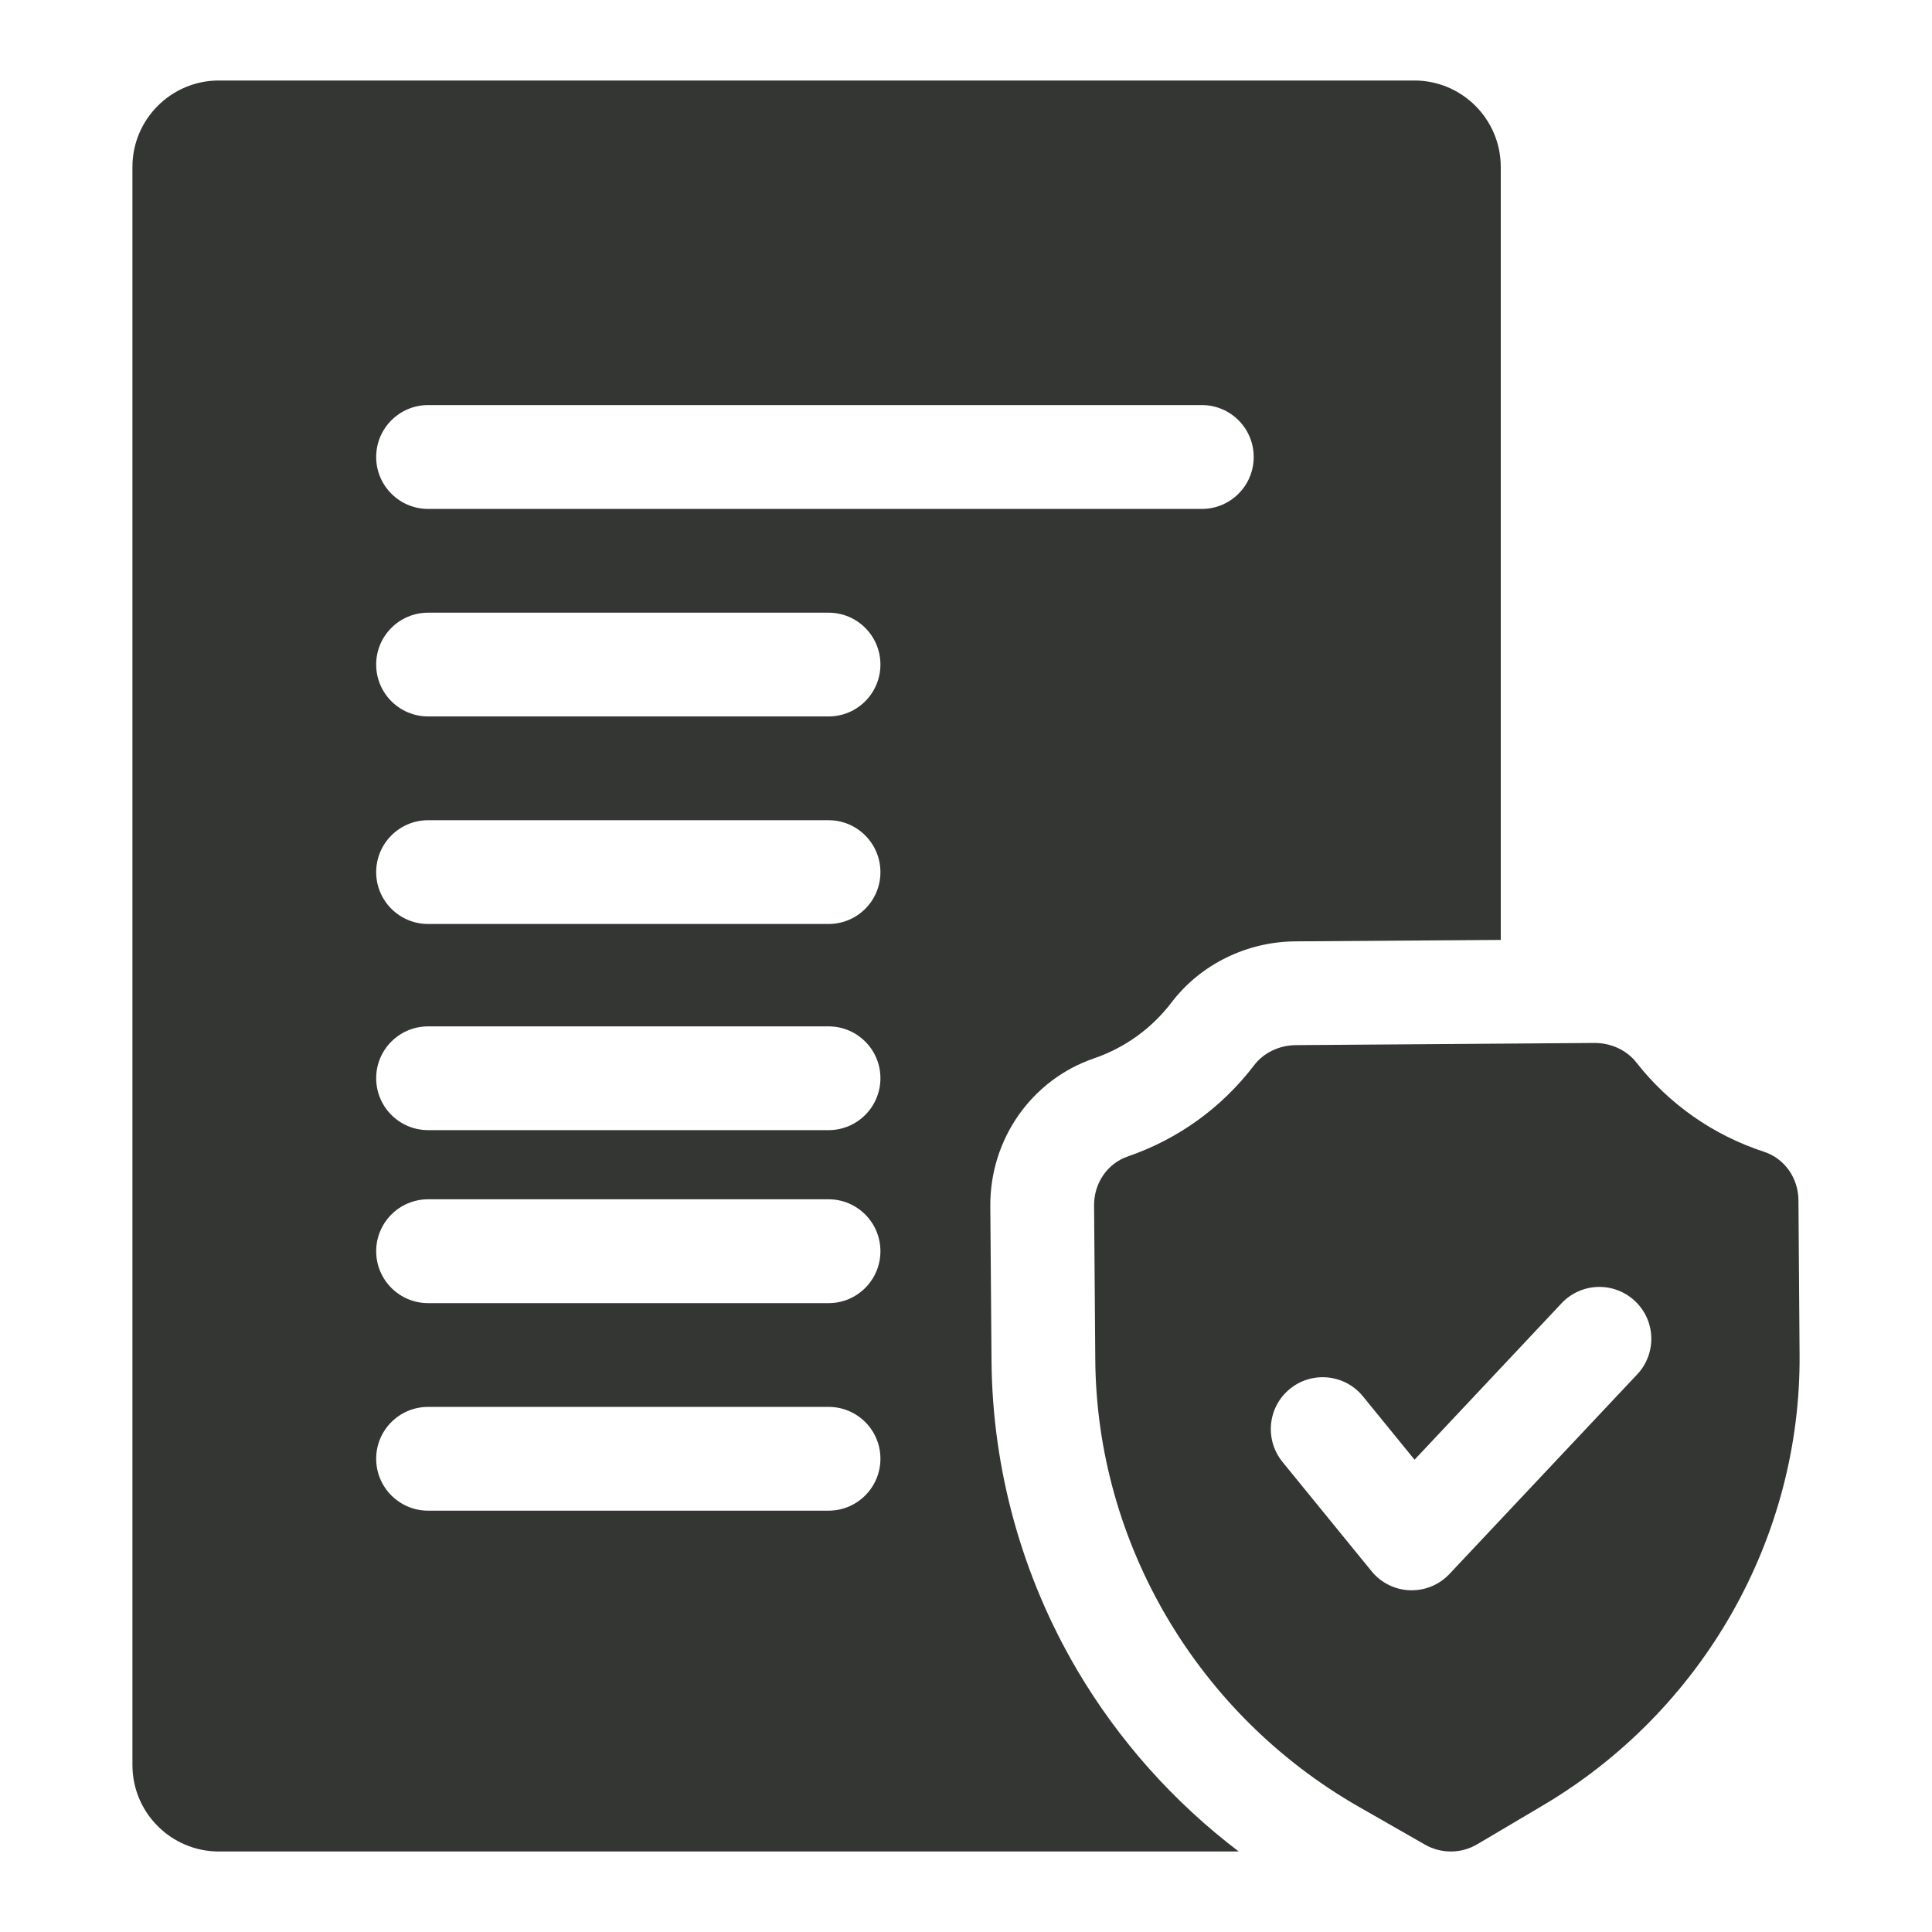
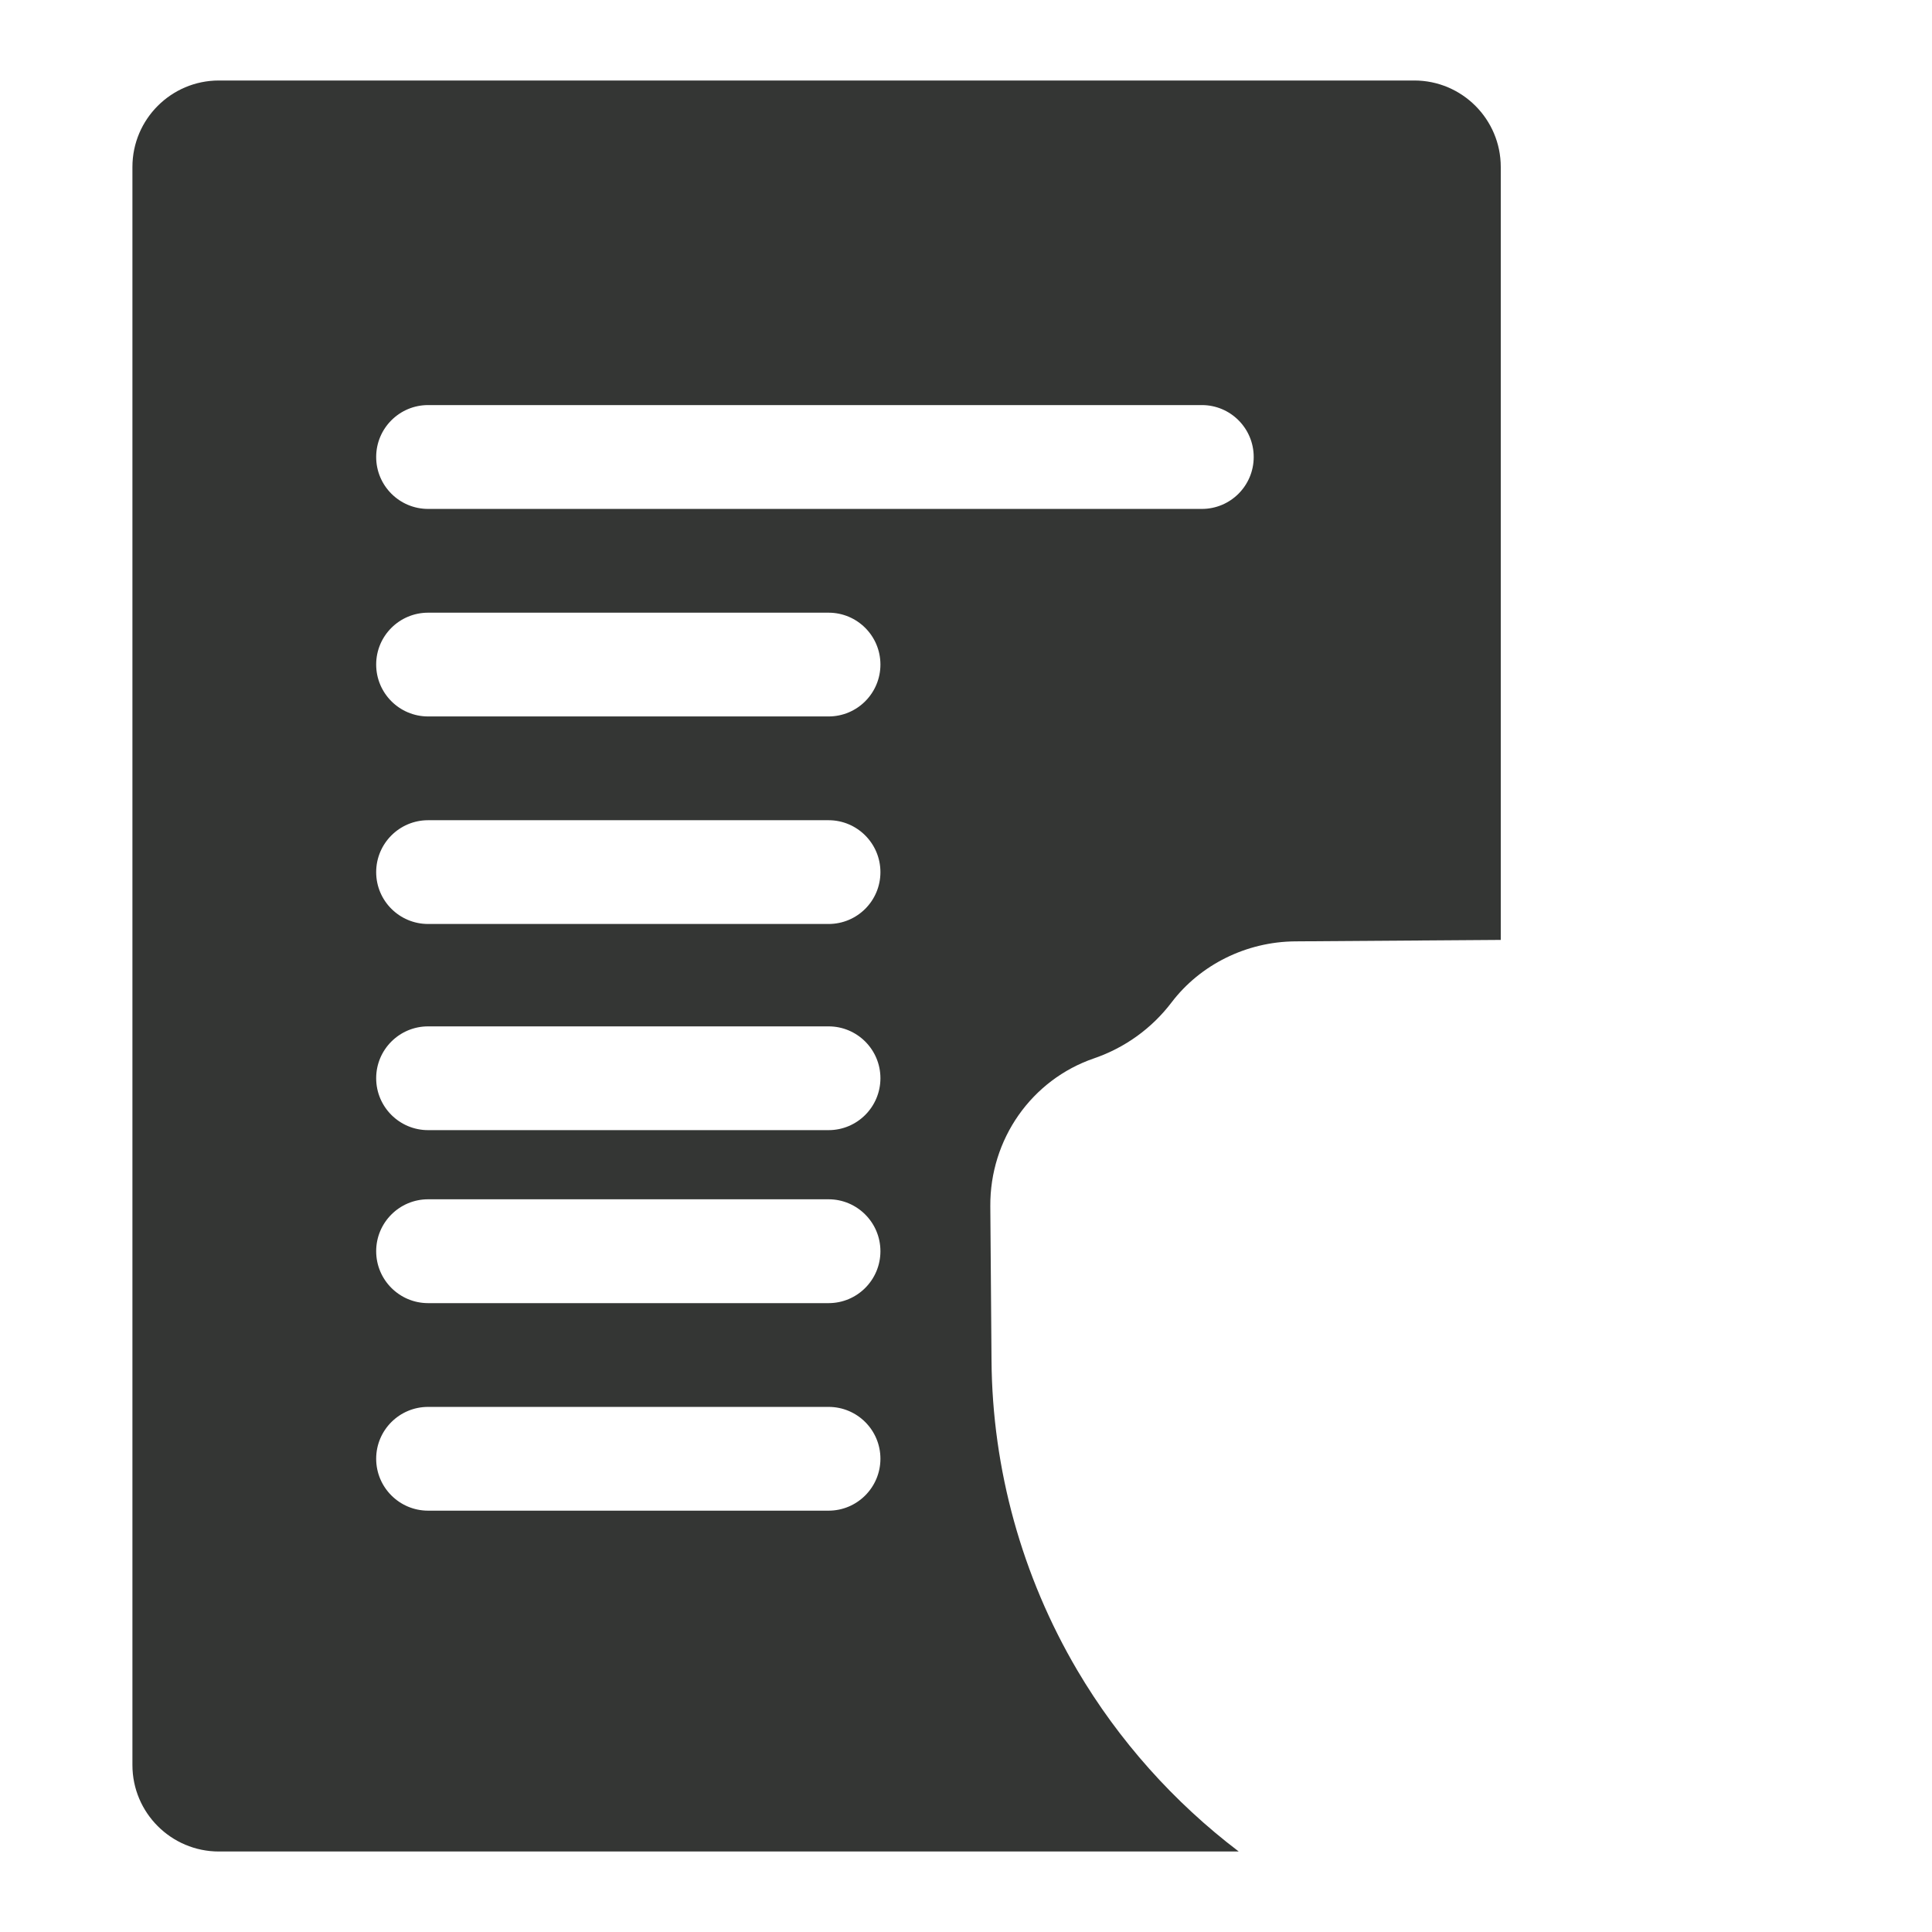
<svg xmlns="http://www.w3.org/2000/svg" width="24" height="24" viewBox="0 0 24 24" fill="none">
  <path d="M13.382 20.748C12.695 19.581 12.327 18.252 12.317 16.902L12.302 14.984C12.296 14.152 12.814 13.413 13.591 13.147C13.975 13.015 14.308 12.775 14.553 12.453C14.911 11.982 15.484 11.699 16.088 11.694L18.643 11.676C18.643 11.675 18.643 11.675 18.643 11.674V2.074C18.643 1.482 18.162 1 17.569 1H2.719C2.126 1 1.645 1.482 1.645 2.074V21.926C1.645 22.518 2.126 23 2.719 23L15.388 23C14.581 22.387 13.897 21.621 13.382 20.748ZM10.293 16.188H5.318C4.962 16.188 4.673 15.899 4.673 15.543C4.673 15.187 4.962 14.898 5.318 14.898H10.293C10.648 14.898 10.937 15.187 10.937 15.543C10.937 15.899 10.649 16.188 10.293 16.188ZM10.937 18.121C10.937 18.477 10.648 18.766 10.293 18.766H5.318C4.962 18.766 4.673 18.477 4.673 18.121C4.673 17.765 4.962 17.477 5.318 17.477H10.293C10.649 17.477 10.937 17.765 10.937 18.121ZM10.293 14.039H5.318C4.962 14.039 4.673 13.75 4.673 13.394C4.673 13.038 4.962 12.75 5.318 12.75H10.293C10.648 12.75 10.937 13.038 10.937 13.394C10.937 13.75 10.649 14.039 10.293 14.039ZM10.293 11.478H5.318C4.962 11.478 4.673 11.19 4.673 10.834C4.673 10.478 4.962 10.189 5.318 10.189H10.293C10.648 10.189 10.937 10.478 10.937 10.834C10.937 11.19 10.649 11.478 10.293 11.478ZM10.293 8.9H5.318C4.962 8.9 4.673 8.611 4.673 8.255C4.673 7.899 4.962 7.611 5.318 7.611H10.293C10.648 7.611 10.937 7.899 10.937 8.255C10.937 8.611 10.649 8.9 10.293 8.9ZM14.93 6.322H5.318C4.962 6.322 4.673 6.033 4.673 5.677C4.673 5.321 4.962 5.032 5.318 5.032H14.93C15.286 5.032 15.574 5.321 15.574 5.677C15.574 6.033 15.286 6.322 14.93 6.322Z" fill="#343634" />
-   <path d="M19.169 22.426C21.152 21.252 22.373 19.107 22.355 16.828L22.341 14.91C22.339 14.632 22.167 14.391 21.914 14.308C21.284 14.102 20.735 13.719 20.327 13.198C20.208 13.046 20.015 12.956 19.809 12.956C19.808 12.956 19.806 12.956 19.804 12.956L16.097 12.983C15.89 12.985 15.697 13.078 15.579 13.233C15.178 13.759 14.636 14.151 14.009 14.366C13.757 14.453 13.589 14.697 13.591 14.975L13.606 16.893C13.623 19.172 14.876 21.298 16.877 22.443L17.702 22.915C17.903 23.03 18.152 23.028 18.351 22.91L19.169 22.426ZM16.024 17.253C16.3 17.028 16.706 17.07 16.931 17.346L17.572 18.133L19.399 16.189C19.643 15.93 20.051 15.918 20.31 16.162C20.57 16.405 20.582 16.813 20.338 17.073L18.006 19.552C17.884 19.682 17.714 19.755 17.537 19.755C17.529 19.755 17.522 19.755 17.514 19.755C17.328 19.748 17.154 19.662 17.037 19.517L15.931 18.16C15.707 17.883 15.748 17.477 16.024 17.253Z" fill="#343634" />
</svg>